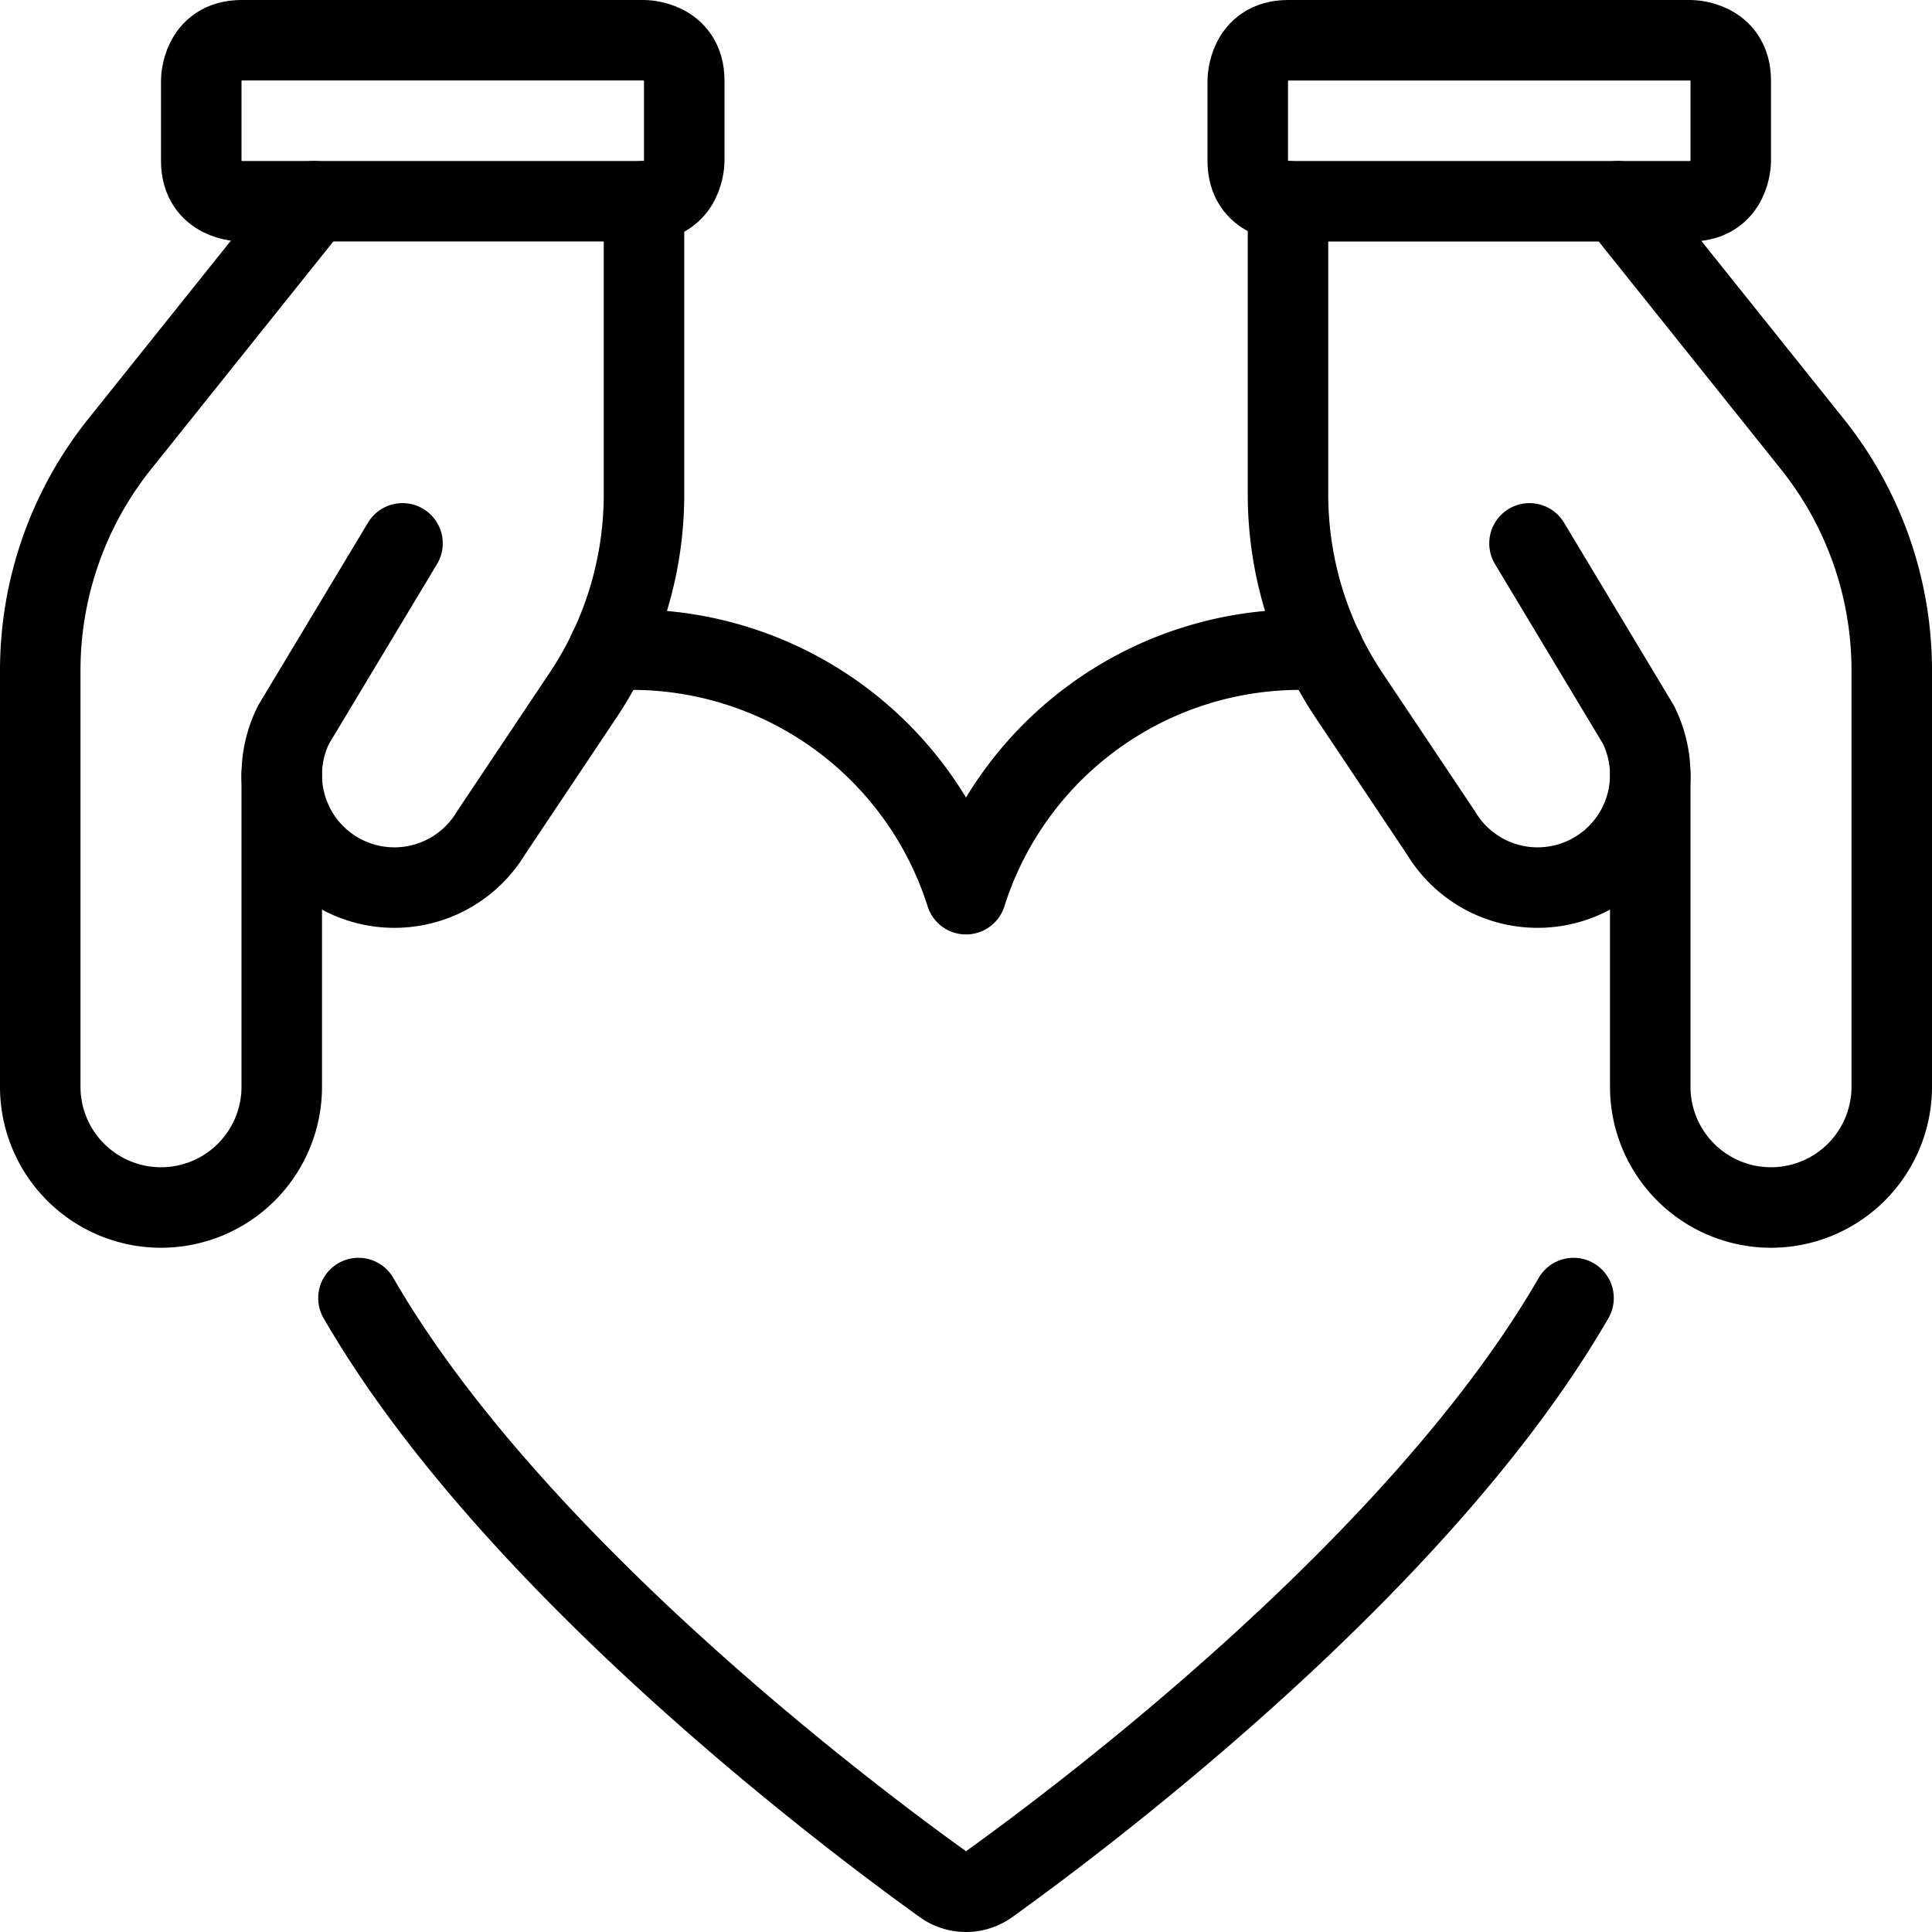
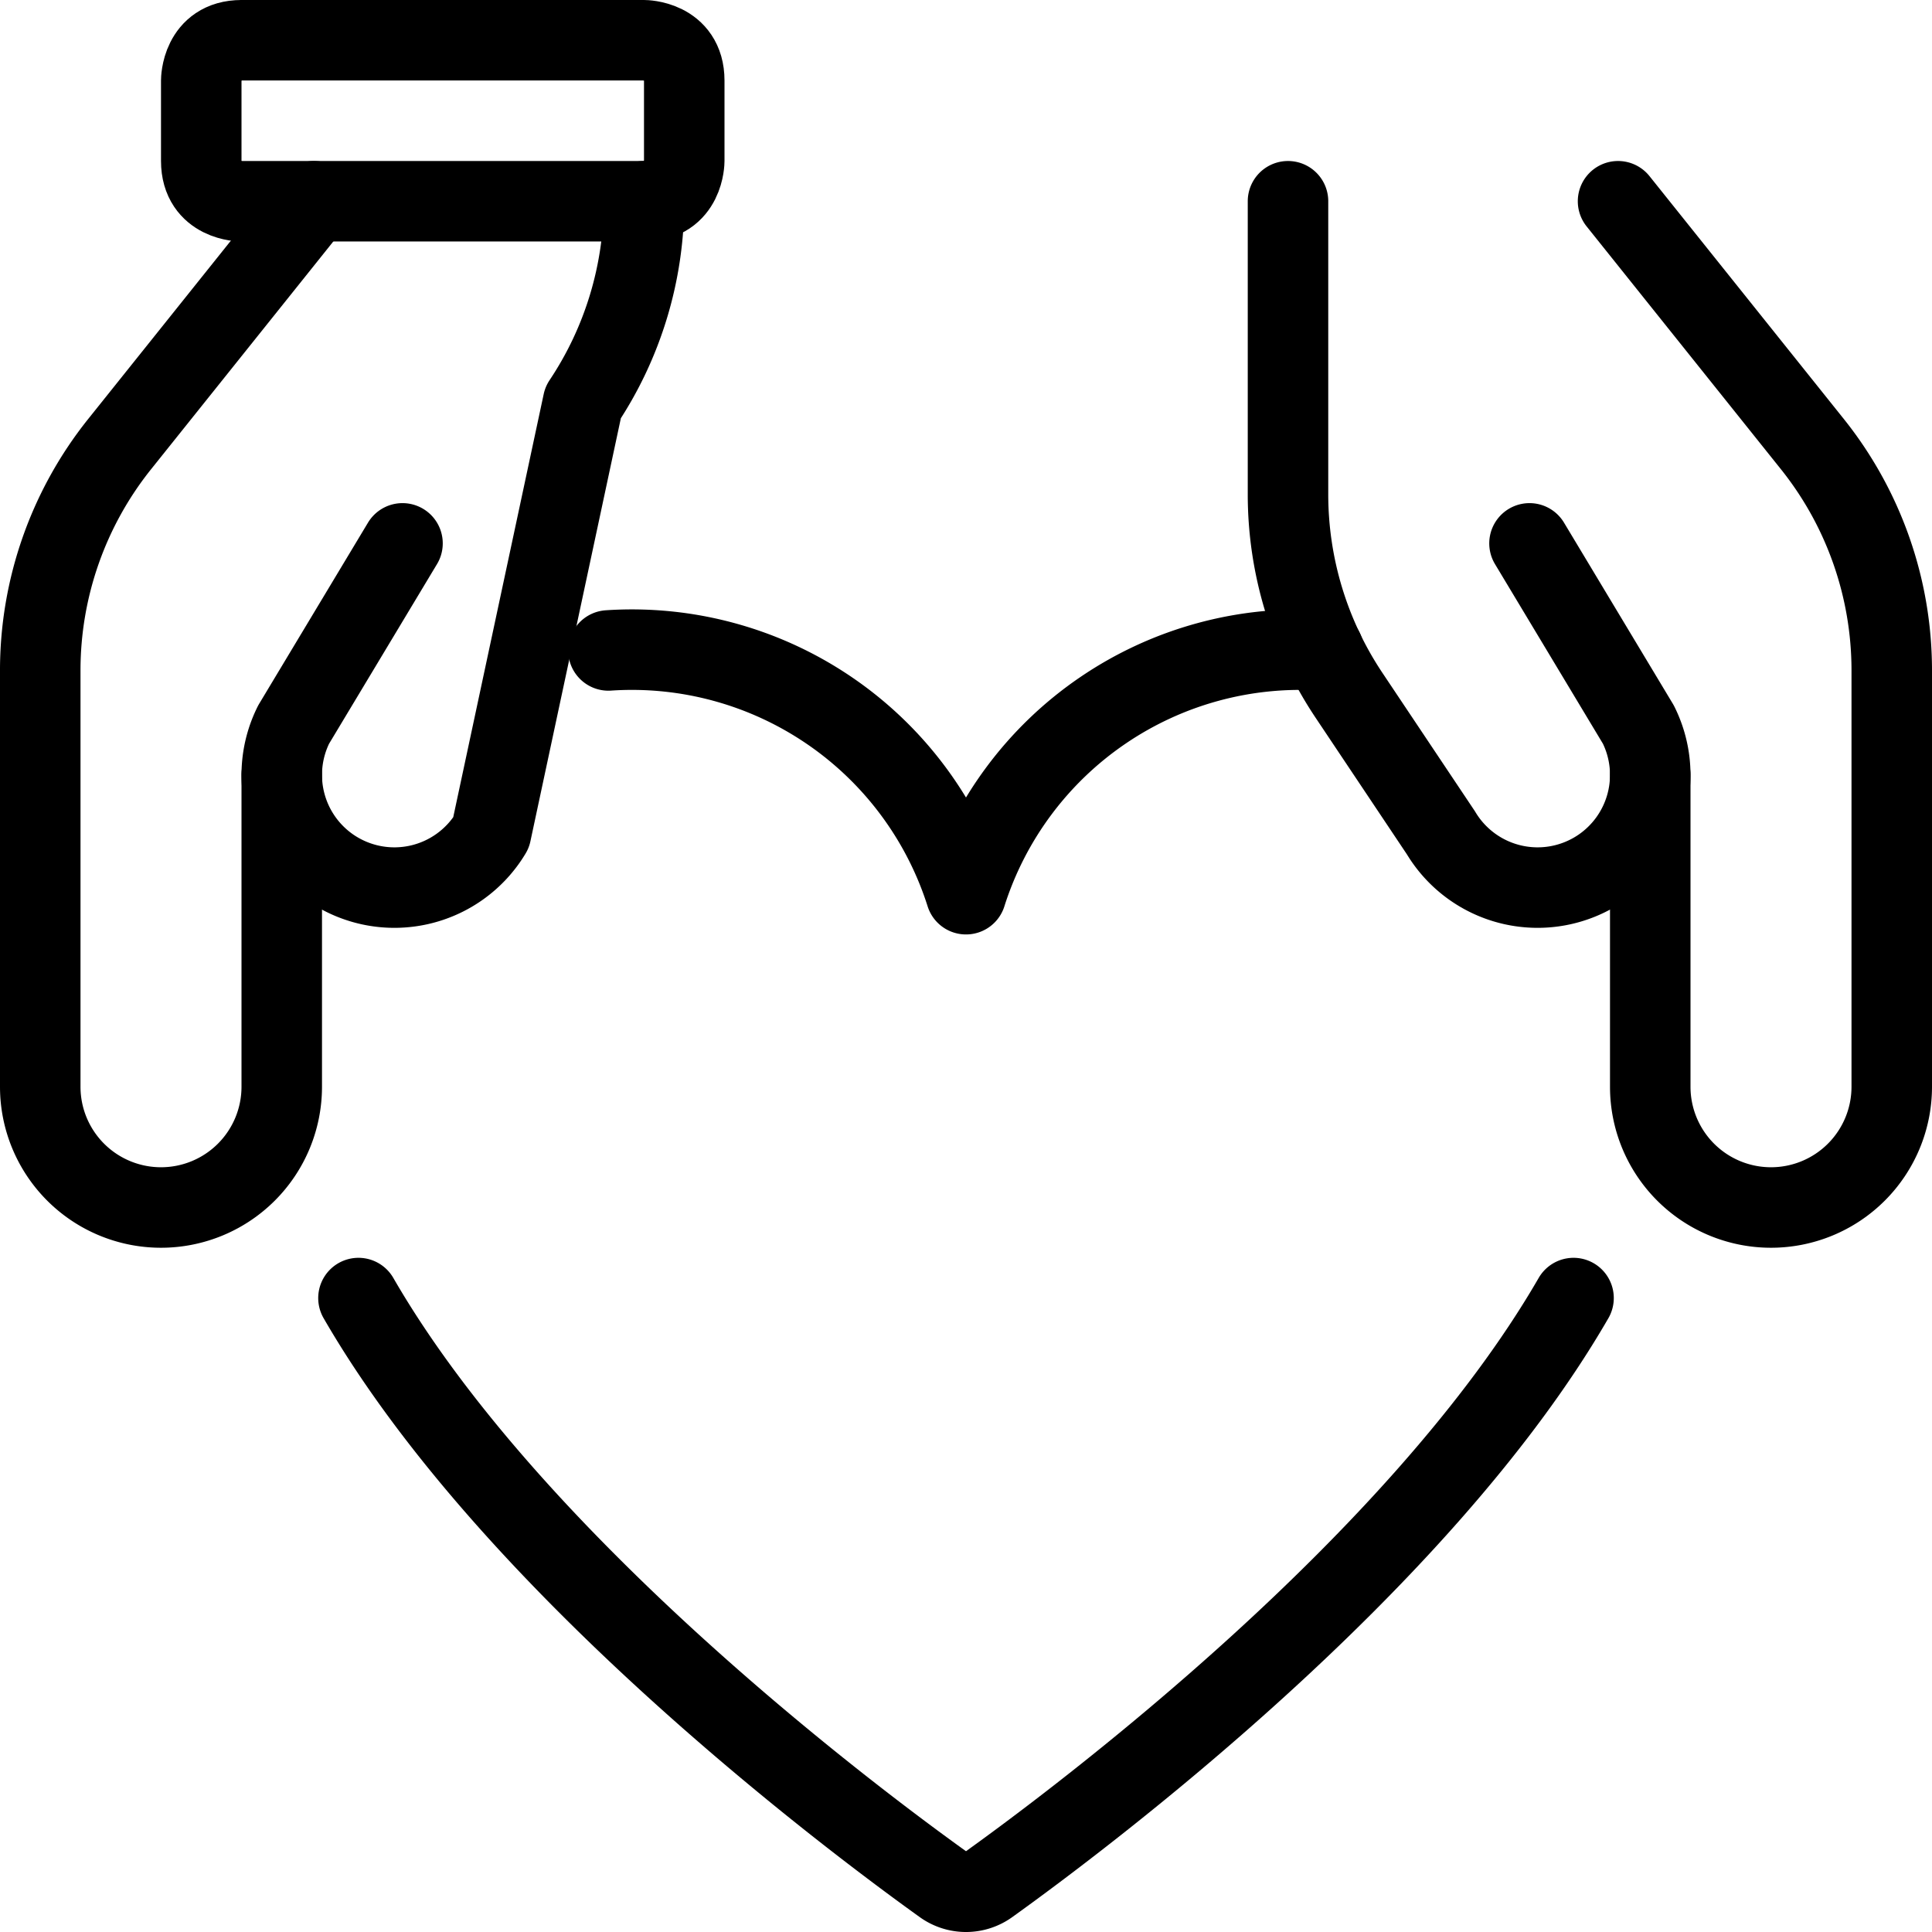
<svg xmlns="http://www.w3.org/2000/svg" viewBox="0 0 24 24" id="Love-Heart-Hands-Hold--Streamline-Streamline-3.0" height="24" width="24">
  <desc>
    Love Heart Hands Hold Streamline Icon: https://streamlinehq.com
  </desc>
  <defs />
  <title>love-heart-hands-hold</title>
  <path d="M16.442 8.08A4.354 4.354 0 0 0 12 11.108 4.354 4.354 0 0 0 7.558 8.08" fill="none" stroke="#000000" stroke-linecap="round" stroke-linejoin="round" stroke-width="1" />
  <path d="M3.9 2.5 1.486 5.517A4.5 4.5 0 0 0 0.5 8.329V13.5A1.5 1.5 0 0 0 2 15h0a1.5 1.5 0 0 0 1.5 -1.5V9.625" fill="none" stroke="#000000" stroke-linecap="round" stroke-linejoin="round" stroke-width="1" />
-   <path d="M8 2.5v3.636a4.493 4.493 0 0 1 -0.757 2.5L6.1 10.346a1.4 1.4 0 0 1 -1.977 0.445h0A1.4 1.4 0 0 1 3.648 9L5 6.75" fill="none" stroke="#000000" stroke-linecap="round" stroke-linejoin="round" stroke-width="1" />
+   <path d="M8 2.5a4.493 4.493 0 0 1 -0.757 2.5L6.1 10.346a1.4 1.4 0 0 1 -1.977 0.445h0A1.4 1.4 0 0 1 3.648 9L5 6.75" fill="none" stroke="#000000" stroke-linecap="round" stroke-linejoin="round" stroke-width="1" />
  <path d="M3 0.5h5s0.5 0 0.5 0.5v1s0 0.5 -0.5 0.5H3s-0.5 0 -0.5 -0.5V1s0 -0.5 0.5 -0.5" fill="none" stroke="#000000" stroke-linecap="round" stroke-linejoin="round" stroke-width="1" />
  <path d="m20.1 2.5 2.414 3.017a4.5 4.5 0 0 1 0.986 2.812V13.5A1.5 1.5 0 0 1 22 15h0a1.5 1.5 0 0 1 -1.5 -1.5V9.625" fill="none" stroke="#000000" stroke-linecap="round" stroke-linejoin="round" stroke-width="1" />
  <path d="M16 2.5v3.636a4.493 4.493 0 0 0 0.757 2.5l1.143 1.71a1.4 1.4 0 0 0 1.977 0.445h0A1.4 1.4 0 0 0 20.352 9L19 6.75" fill="none" stroke="#000000" stroke-linecap="round" stroke-linejoin="round" stroke-width="1" />
-   <path d="m21 2.5 -5 0s-0.5 0 -0.5 -0.5l0 -1s0 -0.5 0.5 -0.5l5 0s0.5 0 0.5 0.5l0 1s0 0.5 -0.5 0.5" fill="none" stroke="#000000" stroke-linecap="round" stroke-linejoin="round" stroke-width="1" />
  <path d="M19.547 16.125c-1.911 3.31 -6.124 6.466 -7.26 7.281a0.485 0.485 0 0 1 -0.574 0c-1.136 -0.815 -5.349 -3.971 -7.26 -7.281" fill="none" stroke="#000000" stroke-linecap="round" stroke-linejoin="round" stroke-width="1" />
</svg>